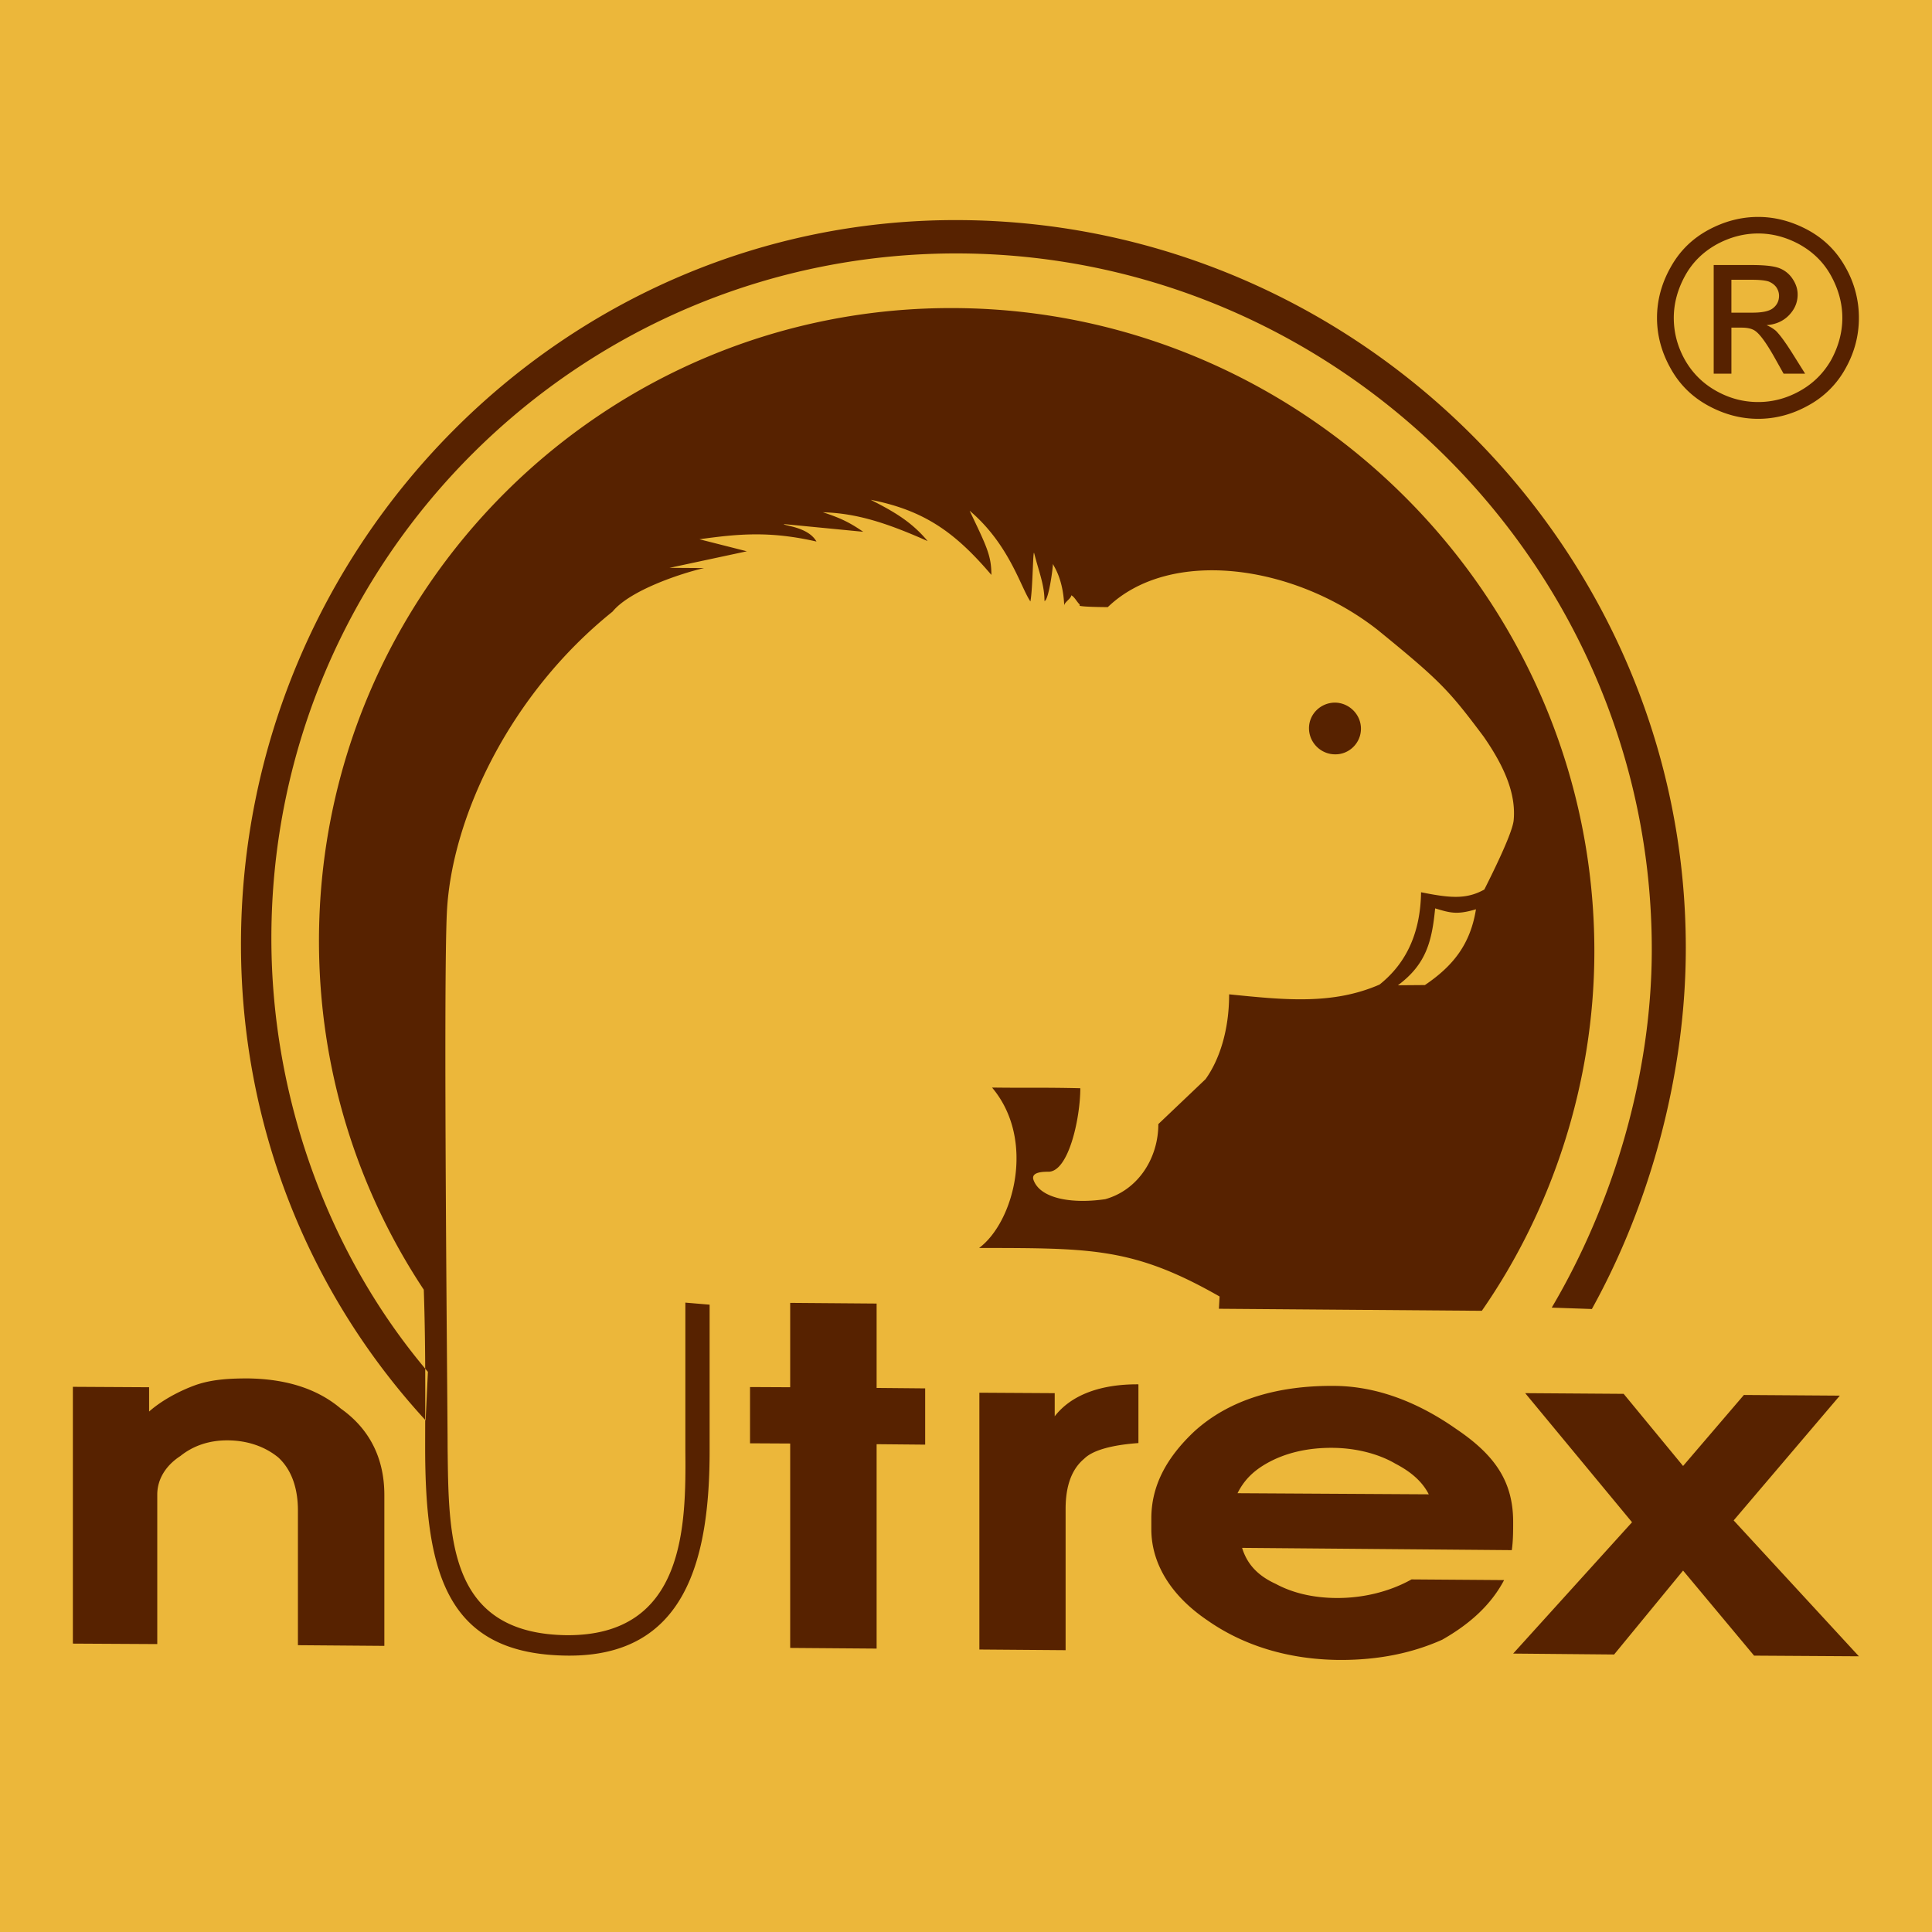
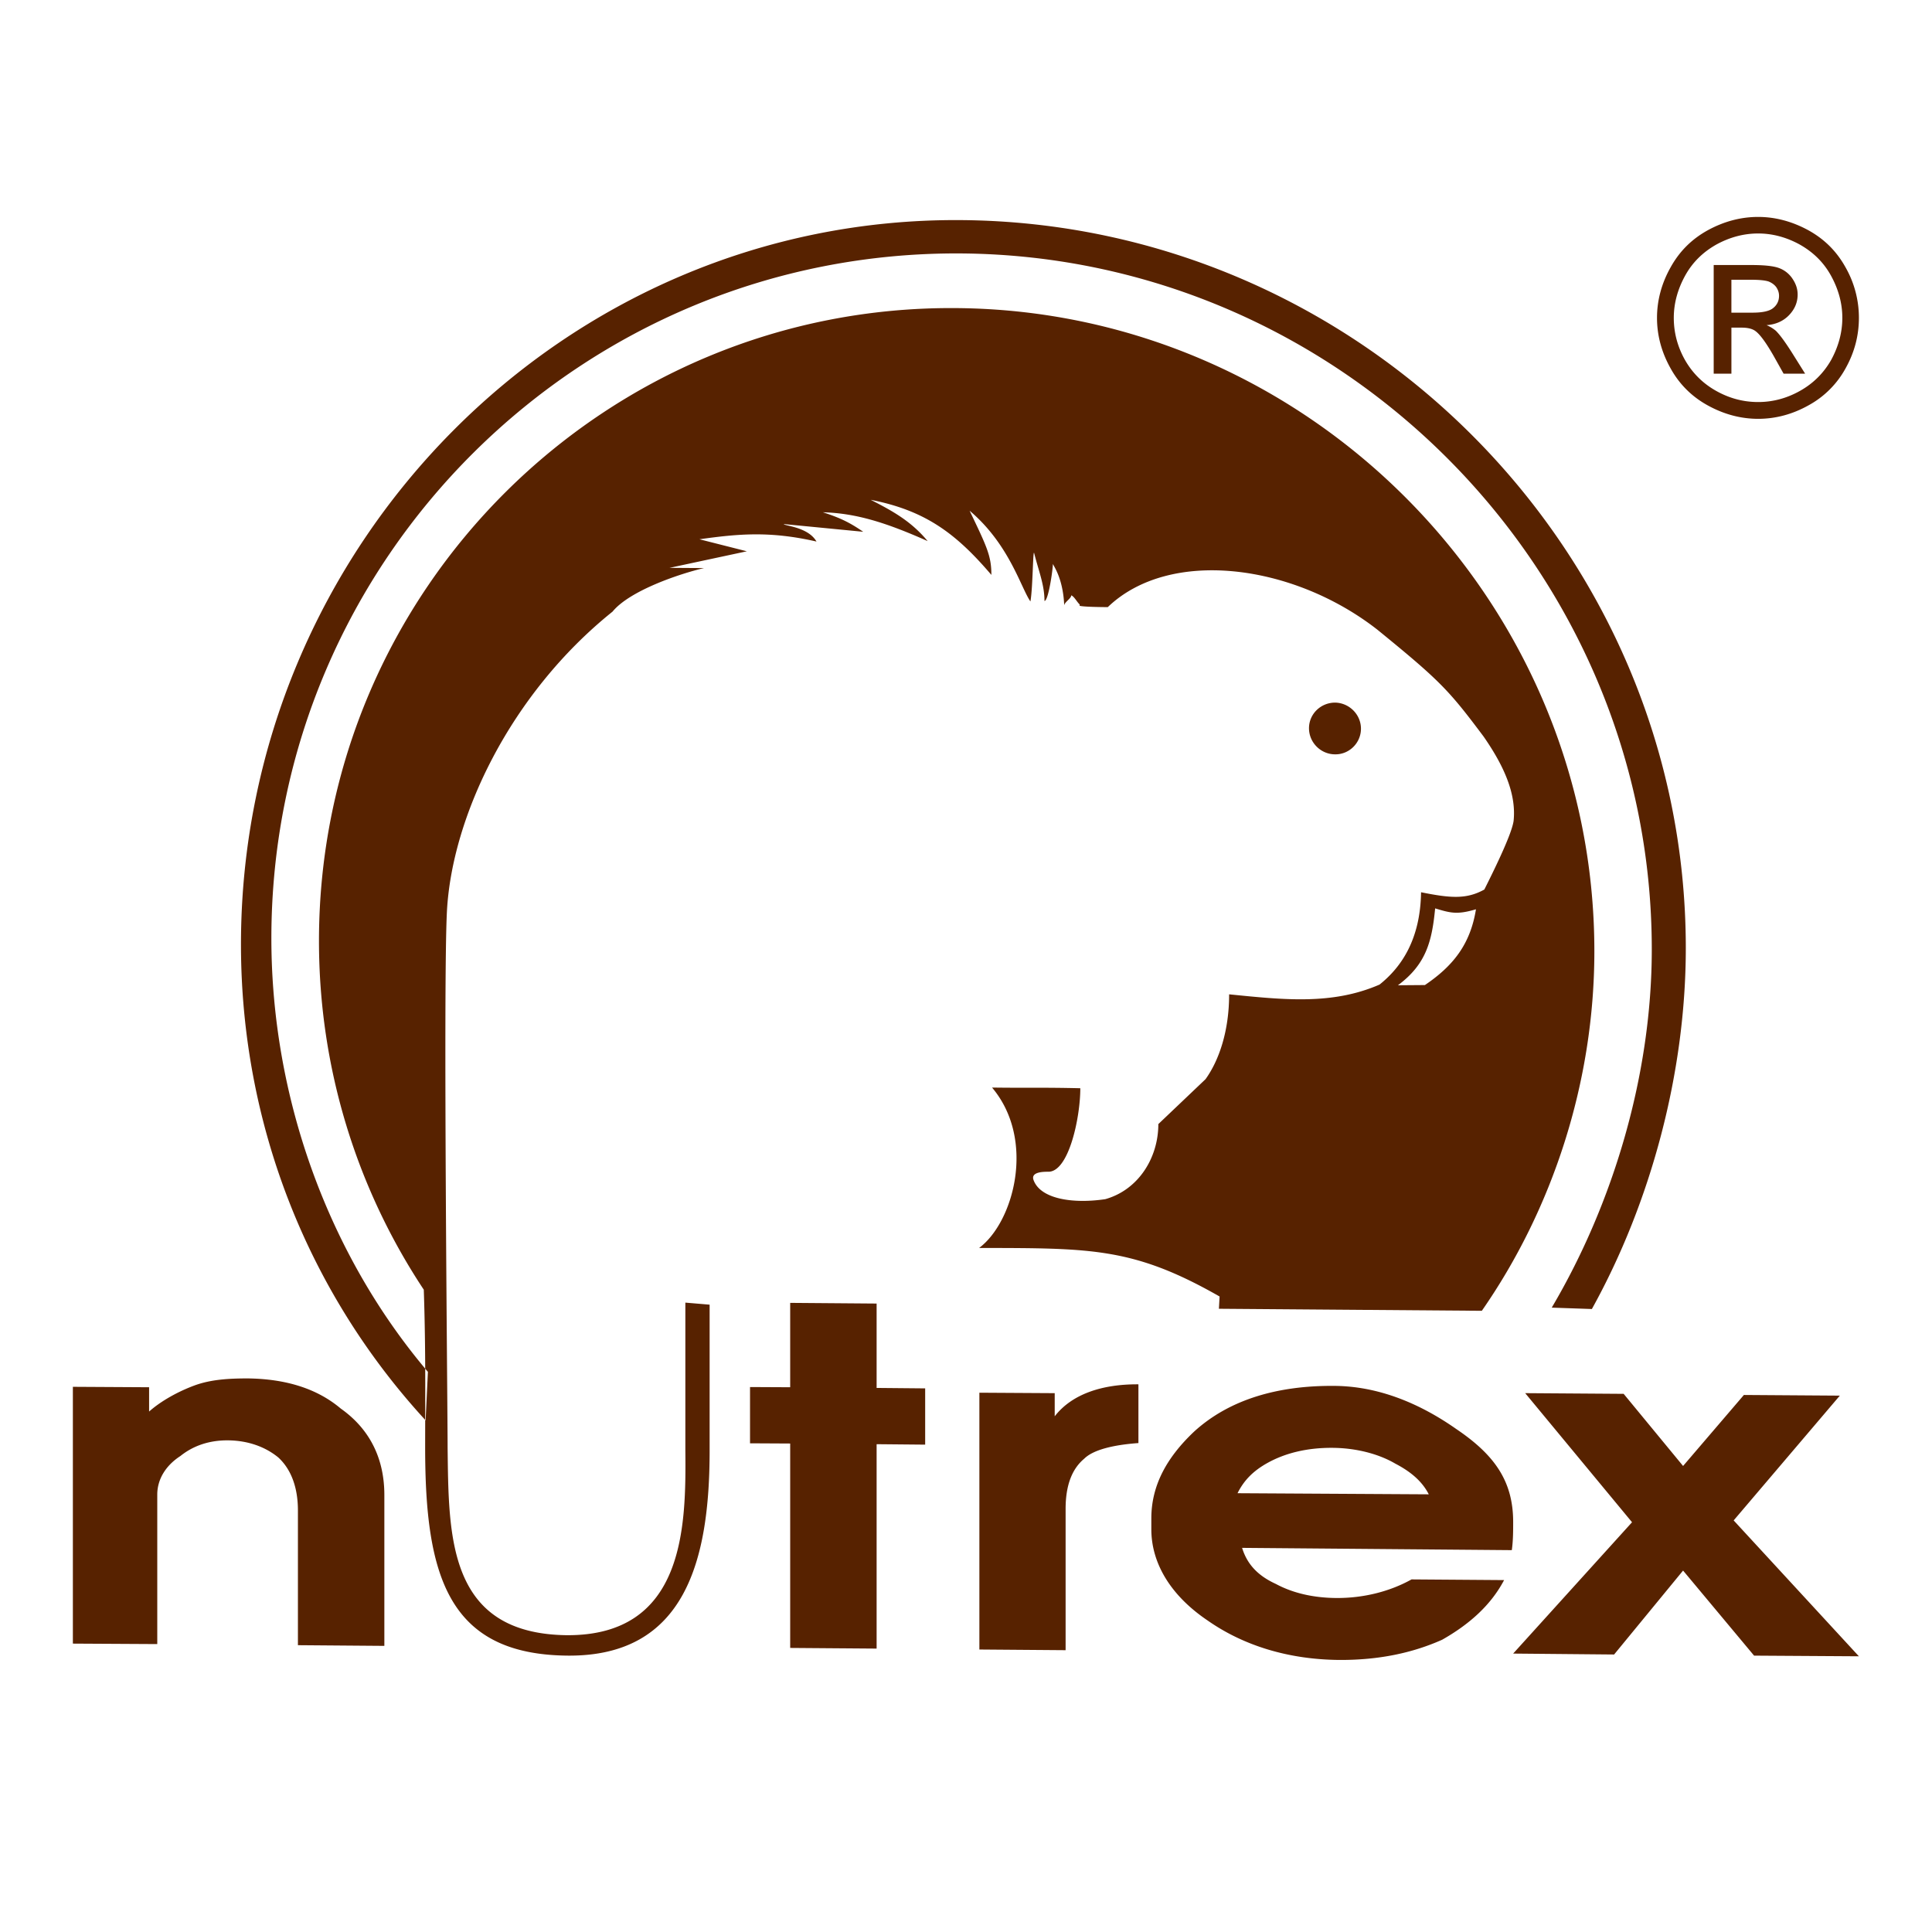
<svg xmlns="http://www.w3.org/2000/svg" width="2500" height="2500" viewBox="0 0 192.756 192.756">
  <g fill-rule="evenodd" clip-rule="evenodd">
-     <path fill="#ecb73a" d="M0 0h192.756v192.756H0V0z" />
    <path d="M158.822 130.6c5.908-10.66 9.371-23.607 9.371-36.01 0-39.745-32.592-72.313-72.268-72.63-39.699-.317-71.883 32.546-71.883 72.268 0 17.767 6.564 34.583 18.423 47.483l.227-4.842c-9.936-11.703-15.617-27.365-15.617-43.253 0-37.956 30.985-68.624 68.873-68.33 37.865.316 68.851 31.482 68.851 69.439 0 12.425-3.803 25.28-9.982 35.737l4.005.138zm-25.619-60.5c1.402.023 2.58 1.177 2.58 2.603 0 1.426-1.178 2.58-2.58 2.557-1.426 0-2.604-1.177-2.604-2.603s1.178-2.557 2.604-2.557zm28.789 68.964l5.93 7.197 6.066-7.084 9.572.066-10.592 12.449 12.494 13.557-10.457-.066-7.084-8.488-6.881 8.375-10.072-.092 11.861-13.104-10.66-12.879 9.823.069zm-47.123 12.426c0-3.215 1.471-6.021 4.277-8.668 3.555-3.238 8.42-4.596 13.965-4.551 4.459.023 8.602 1.789 12.178 4.301 3.824 2.58 5.68 5.205 5.68 9.279 0 .814 0 1.855-.135 2.807l-26.91-.227c.496 1.607 1.537 2.762 3.371 3.6 1.676.904 3.713 1.381 5.998 1.402 2.807.023 5.432-.68 7.537-1.855l9.234.068c-1.336 2.535-3.508 4.436-6.18 5.951-2.941 1.314-6.314 2.037-10.275 2.016-5.023-.045-9.506-1.404-13.127-3.938-3.824-2.582-5.613-5.84-5.613-9.1v-1.085zm-17.156 13.082v-25.621l7.516.045v2.309c1.719-2.219 4.73-3.215 8.352-3.191v5.861c-2.535.182-4.527.68-5.41 1.562-1.223 1.018-1.855 2.67-1.855 5.002v14.1l-8.603-.067zm-18.876-26.166v-8.418l8.623.068v8.418l4.844.045v5.613l-4.844-.045v20.393l-8.623-.066V144.02l-4.006-.021v-5.613l4.006.02zm-71.566-.043l7.605.043v2.424c1.2-1.064 2.92-2.016 4.595-2.627 1.584-.564 3.305-.678 5.228-.678 3.826.045 6.949 1.018 9.302 3.01 3.01 2.127 4.346 5.139 4.346 8.623v15.051l-8.623-.068v-13.443c0-2.219-.634-4.074-1.969-5.297-1.335-1.086-3.056-1.674-4.979-1.697-1.901-.021-3.509.543-4.776 1.562-1.471.951-2.309 2.332-2.309 3.848v14.916l-8.42-.047v-25.62zm125.706 6.088c-2.604-.023-4.777.543-6.496 1.494-1.471.814-2.377 1.764-3.012 3.033l19.08.111c-.633-1.244-1.719-2.217-3.326-3.055-1.653-.972-3.893-1.561-6.246-1.583zm10.207-53.822c1.516.453 2.172.656 4.074.09-.566 3.508-2.287 5.658-5.094 7.56l-2.693.021c2.806-2.081 3.396-4.366 3.713-7.671zm-32.661-30.057c-.564 0-2.49-.022-2.807-.136V60.3c-.248-.204-.52-.77-.836-.905 0 .316-.703.701-.703 1.019-.113-2.807-1.131-4.029-1.131-4.165 0 .588-.453 3.711-.838 3.711 0-1.607-.566-2.942-1.018-4.73-.137-.701-.137 3.44-.385 4.776-.951-1.358-2.105-5.704-6.067-9.053 1.721 3.599 2.172 4.504 2.172 6.405-3.552-4.165-6.608-6.428-12.04-7.492 2.173 1.109 4.029 2.127 5.681 4.119-4.074-1.811-7.084-2.784-10.457-2.875 1.856.589 2.807 1.109 4.029 1.946l-7.921-.769c0 .181 2.421.271 3.259 1.743-4.662-1.064-7.785-.77-11.679-.227l4.73 1.2-7.718 1.652 3.44.023c-2.422.565-7.401 2.24-9.122 4.345-10.208 8.193-16.024 20.46-16.522 29.898-.385 7.47.068 49.499.068 53.573.113 8.781 0 18.49 11.86 18.65 11.86.09 11.928-10.955 11.86-18.447v-14.734l2.421.205v14.553c0 10.932-2.421 20.551-14.146 20.461-11.996-.092-14.236-8.035-14.236-20.756 0-4.594.067-9.754-.136-15.752-6.677-10.072-10.457-22.09-10.457-34.788 0-35.082 28.586-63.441 63.6-63.147 34.991.272 63.645 29.084 63.645 64.166 0 13.127-4.209 25.779-11.227 35.873l-26.232-.203.068-1.223c-8.6-4.91-12.811-4.82-23.99-4.844 3.461-2.58 5.68-10.795 1.289-16.002 3.508.047 5.025-.021 8.805.068 0 2.943-1.154 8.352-3.191 8.33-.453 0-1.787 0-1.471.838.701 1.9 3.961 2.375 7.152 1.9 3.305-.928 5.295-4.119 5.295-7.492l4.709-4.48c1.334-1.855 2.354-4.775 2.354-8.465 5.432.543 10.275 1.086 15.006-.973 2.217-1.766 4.074-4.55 4.143-9.212 2.918.588 4.525.724 6.314-.272.701-1.403 2.738-5.455 2.92-6.858.27-2.625-.883-5.364-2.988-8.396-3.508-4.686-4.346-5.568-10.592-10.66-8.417-6.585-20.73-8.192-26.91-2.262zm64.891-38.929c1.674 0 3.326.43 4.934 1.29 1.629.883 2.875 2.105 3.779 3.734a10.15 10.15 0 0 1 1.336 5.048c0 1.743-.43 3.417-1.312 5.002a9.276 9.276 0 0 1-3.734 3.734c-1.584.883-3.26 1.335-5.002 1.335-1.744 0-3.418-.452-5.025-1.335s-2.852-2.127-3.734-3.734c-.883-1.584-1.336-3.259-1.336-5.002 0-1.743.453-3.44 1.359-5.048.904-1.629 2.148-2.851 3.779-3.734 1.604-.861 3.257-1.29 4.956-1.29zm0 1.651c1.402 0 2.783.362 4.117 1.087 1.336.747 2.4 1.765 3.148 3.123.746 1.358 1.131 2.762 1.131 4.21s-.385 2.852-1.109 4.187c-.746 1.313-1.787 2.354-3.123 3.101s-2.717 1.109-4.164 1.109c-1.473 0-2.852-.362-4.188-1.109s-2.377-1.788-3.123-3.101c-.748-1.335-1.109-2.739-1.109-4.187s.385-2.852 1.131-4.21c.748-1.358 1.811-2.376 3.146-3.123 1.336-.724 2.717-1.087 4.143-1.087zm-4.437 13.988h1.766v-4.594h1.02c.611 0 1.086.113 1.402.362.453.34 1.064 1.177 1.834 2.535l.951 1.697h2.148l-1.334-2.127c-.635-.996-1.154-1.72-1.584-2.15a3.614 3.614 0 0 0-.93-.565c.93-.068 1.676-.408 2.242-.996.564-.589.859-1.268.859-2.06 0-.566-.182-1.086-.52-1.584a2.747 2.747 0 0 0-1.359-1.064c-.564-.204-1.494-.294-2.762-.294h-3.734v10.84h.001zm1.765-6.088h2.105c1.018 0 1.721-.159 2.082-.476.361-.294.566-.702.566-1.2 0-.316-.092-.588-.271-.86-.182-.249-.432-.43-.748-.566-.316-.113-.904-.181-1.742-.181h-1.992v3.283z" fill="#572200" />
  </g>
</svg>